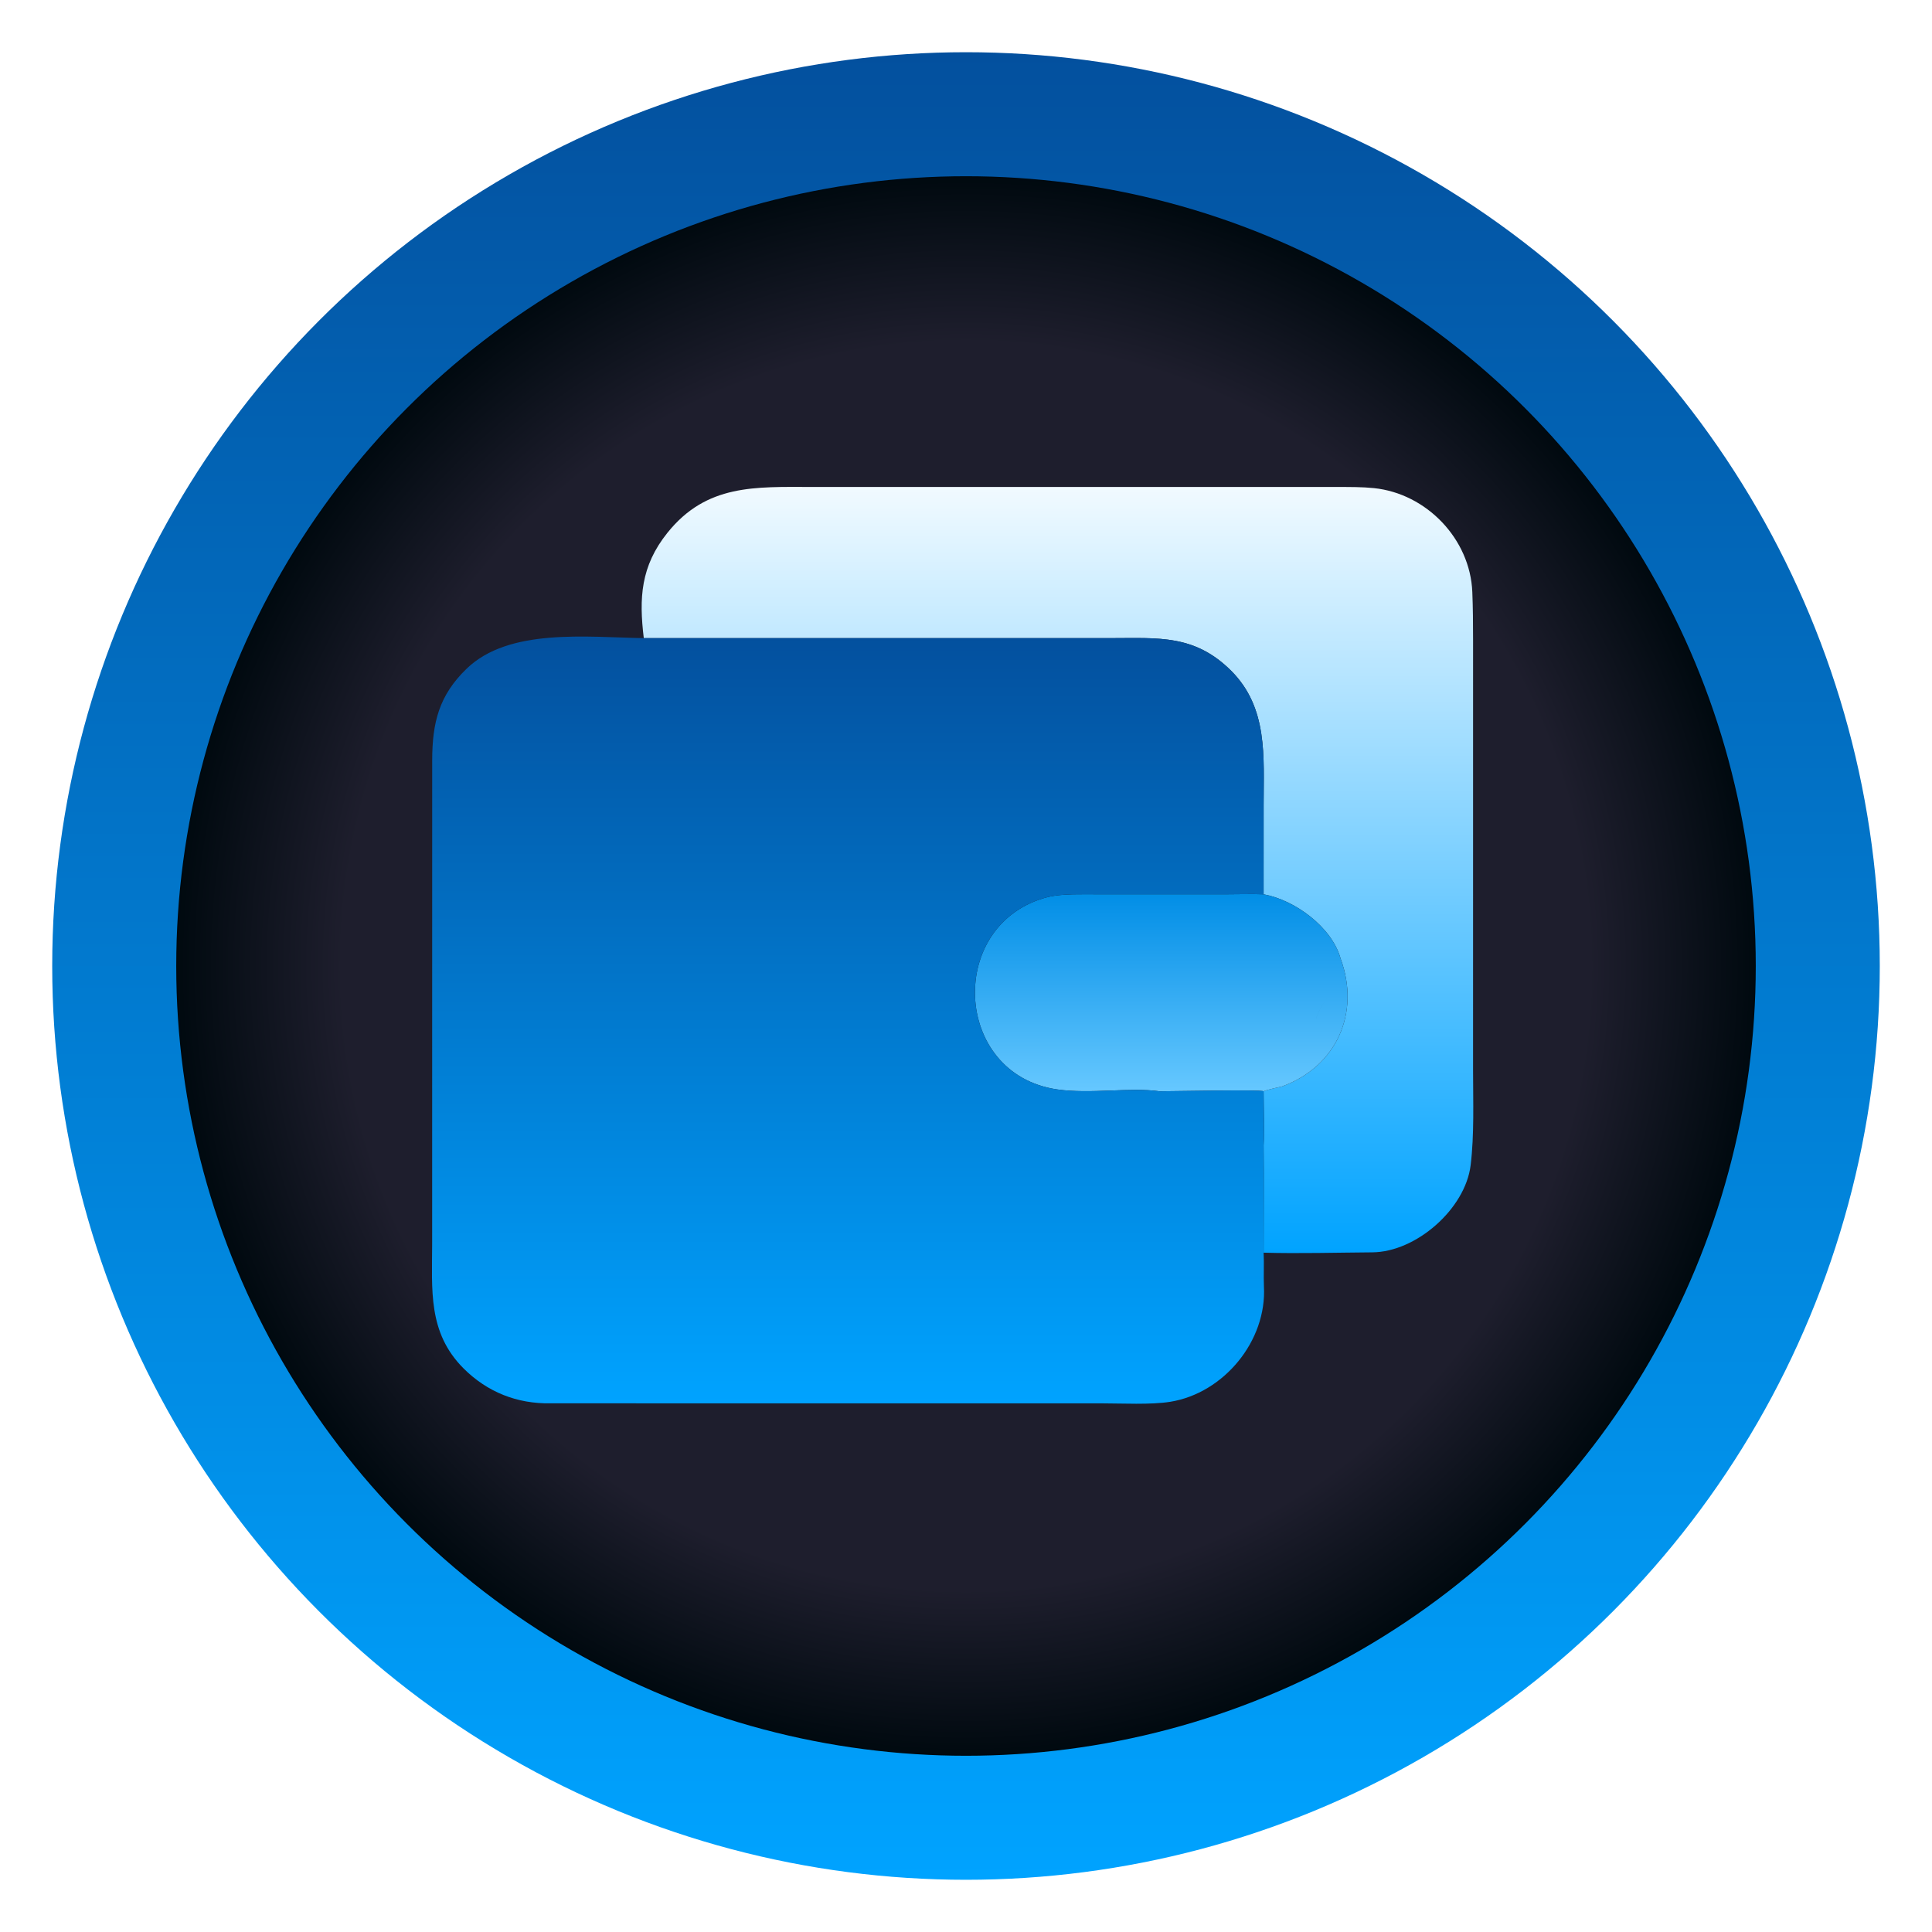
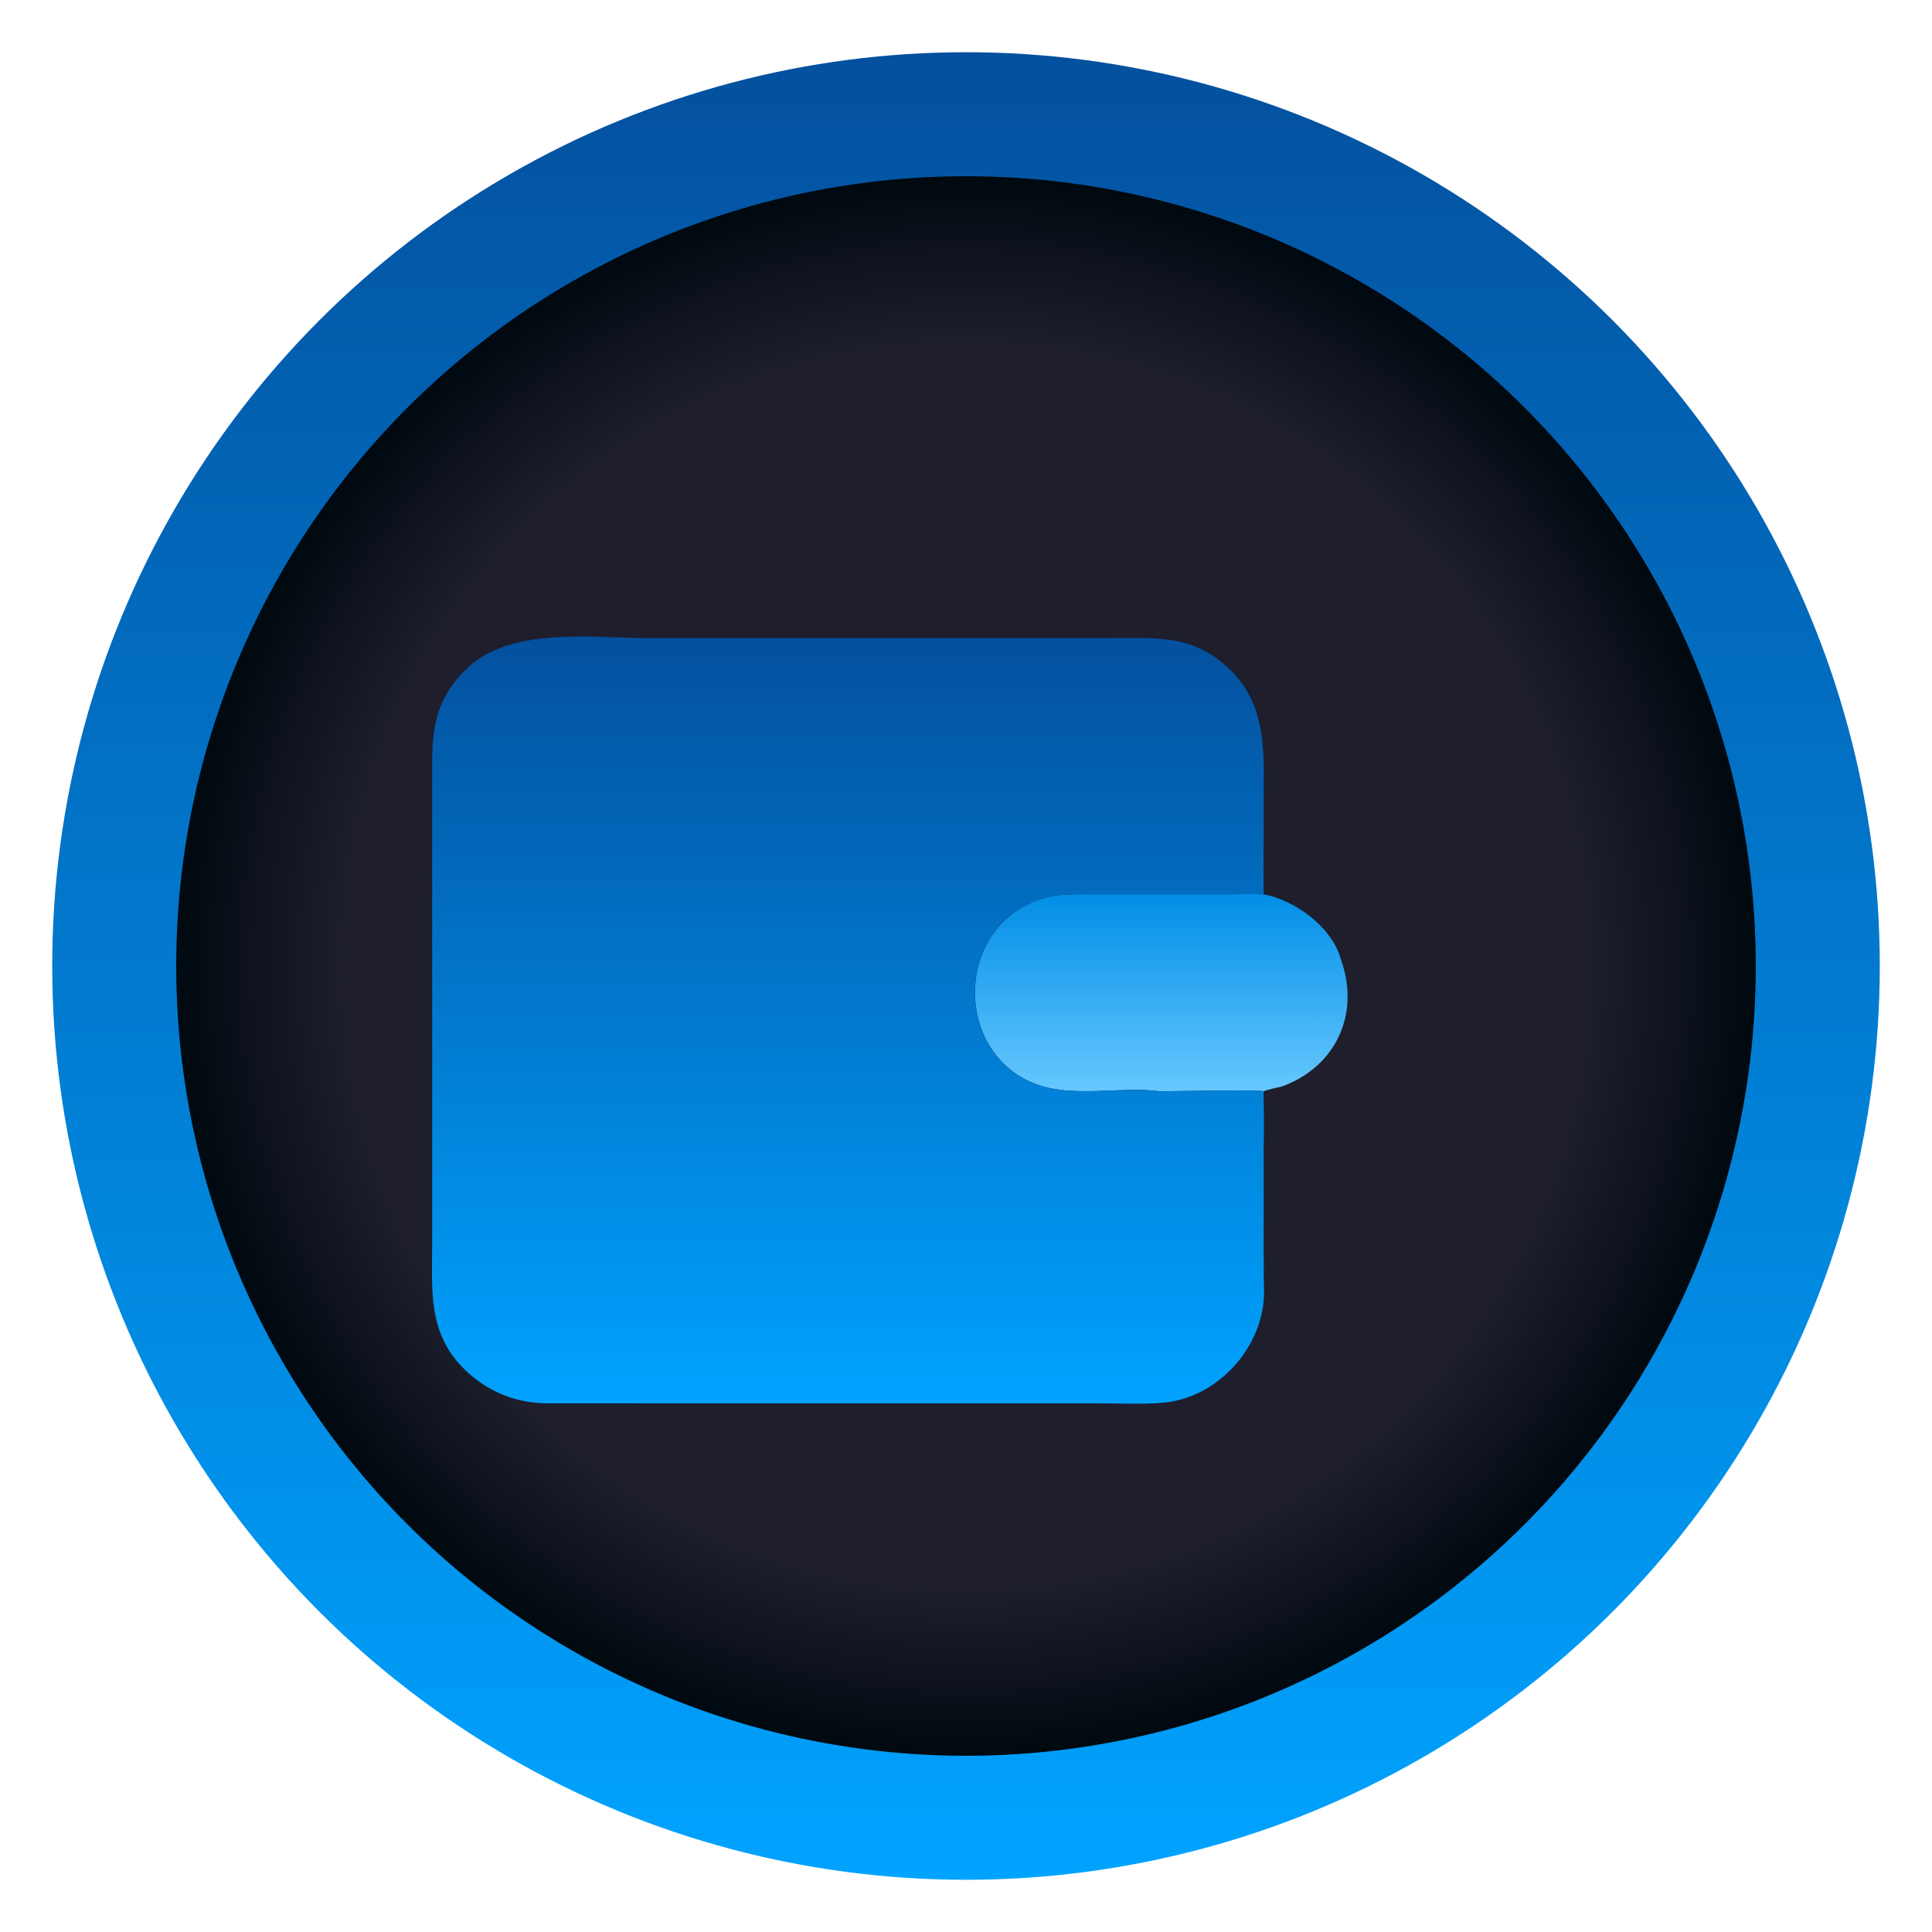
<svg xmlns="http://www.w3.org/2000/svg" width="1480" height="1480" viewBox="0 0 1480 1480" fill="none">
  <g filter="url(#filter0_d_704_797)">
    <circle cx="730" cy="730" r="700" fill="url(#paint0_linear_704_797)" />
  </g>
  <g filter="url(#filter1_d_704_797)">
    <circle cx="730" cy="730" r="605" fill="url(#paint1_radial_704_797)" />
  </g>
-   <path d="M493.172 488.848C489.472 458.232 490.708 433.748 511.358 408.047C541.33 370.739 578.632 373 621.94 373.038L1025.03 373.05C1034.13 373.063 1043.61 372.995 1052.56 373.927C1092.8 378.117 1126.23 412.886 1127.86 453.498C1128.36 465.862 1128.44 477.78 1128.44 490.19L1128.43 819.874C1128.44 843.894 1129.41 869.18 1126.58 892.56C1122.51 926.114 1084.75 959.124 1051.27 959.35C1024.14 959.532 995.152 960.37 967.984 959.608C967.978 932.304 968.3 904.53 967.984 877.286C968.634 866.242 967.99 847.64 967.984 835.99C969.47 835.056 979.712 832.816 982.112 832.244C1023.81 817.07 1042.28 775.918 1027 734.442C1020.37 710.24 991.98 689.444 967.984 685.074L968.006 616.58C968.006 579.836 971.532 542.102 943.046 513.754C915.172 486.016 887.476 488.812 851.78 488.83L493.172 488.848Z" fill="url(#paint2_linear_704_797)" />
  <path d="M939.013 685.062C948.175 685.052 958.961 684.714 967.984 685.074C991.98 689.444 1020.37 710.24 1027 734.442L1026.37 734.72C1032.9 751.53 1013.83 762.41 1008.18 780.157L1008.19 780.158C1013.83 762.41 1032.9 751.53 1026.37 734.72L1027 734.442C1042.28 775.918 1023.81 817.07 982.113 832.244L980.003 831.852C978.051 829.204 1003.91 781.81 1007.21 779.58C1003.92 781.804 978.051 829.203 980.002 831.852L982.112 832.244C979.712 832.816 969.471 835.056 967.984 835.99C966.199 834.556 896.924 835.998 888.312 835.99C865.667 832.738 835.592 838.264 809.876 834.554C729.264 822.926 724.8 706.368 803.426 686.988C814.196 684.52 829.72 685.068 841.09 685.06L939.013 685.062Z" fill="url(#paint3_linear_704_797)" />
  <path d="M357.513 512.206C389.884 480.972 449.224 488.106 493.17 488.848L851.778 488.83C887.474 488.812 915.17 486.016 943.044 513.754C971.53 542.102 968.004 579.836 968.004 616.58L967.981 685.074C958.958 684.714 948.172 685.052 939.01 685.062L841.088 685.06C829.718 685.068 814.194 684.519 803.424 686.987C724.798 706.367 729.262 822.926 809.874 834.554C835.59 838.264 865.664 832.738 888.31 835.99C888.718 836.072 889.182 836.134 889.69 836.184C889.183 836.134 888.72 836.072 888.312 835.99C896.923 835.998 966.2 834.556 967.984 835.99C967.99 847.64 968.634 866.242 967.984 877.286C966.882 876.156 967.508 860.017 967.45 856.898C955.102 846.402 946.49 841.046 936.188 838.383C946.489 841.046 955.101 846.402 967.448 856.897C967.506 860.015 966.879 876.156 967.981 877.286C968.297 904.53 967.975 932.304 967.981 959.607C968.461 968.131 967.86 976.894 968.22 985.372C970.568 1027.15 937.492 1067.23 896.45 1073.84C881.64 1076.23 859.396 1075.04 843.716 1075.03L421.766 1075.01C396.16 1075.47 373.273 1066.44 355.038 1048.19C327.619 1020.74 331.02 987.9 331.045 952.756L331.078 582.396C331.16 553.56 336.252 532.718 357.513 512.206ZM932.759 837.606C933.444 837.741 934.121 837.885 934.789 838.04C934.121 837.885 933.444 837.741 932.759 837.606ZM931.081 837.3C931.383 837.351 931.682 837.404 931.98 837.459C931.682 837.404 931.383 837.351 931.081 837.3ZM923.531 836.389C925.802 836.569 927.946 836.81 929.998 837.125C927.946 836.81 925.802 836.569 923.531 836.389ZM918.063 836.073C919.331 836.123 920.56 836.184 921.753 836.261C920.56 836.184 919.331 836.123 918.063 836.073ZM890.445 836.245C890.49 836.248 890.536 836.251 890.581 836.254C890.536 836.251 890.49 836.248 890.445 836.245ZM908.52 835.905C909.434 835.907 910.33 835.911 911.207 835.919C910.33 835.911 909.434 835.906 908.52 835.905Z" fill="url(#paint4_linear_704_797)" />
  <defs>
    <filter id="filter0_d_704_797" x="0" y="0" width="1480" height="1480" filterUnits="userSpaceOnUse" color-interpolation-filters="sRGB">
      <feFlood flood-opacity="0" result="BackgroundImageFix" />
      <feColorMatrix in="SourceAlpha" type="matrix" values="0 0 0 0 0 0 0 0 0 0 0 0 0 0 0 0 0 0 127 0" result="hardAlpha" />
      <feOffset dx="10" dy="10" />
      <feGaussianBlur stdDeviation="20" />
      <feComposite in2="hardAlpha" operator="out" />
      <feColorMatrix type="matrix" values="0 0 0 0 0 0 0 0 0 0 0 0 0 0 0 0 0 0 0.4 0" />
      <feBlend mode="normal" in2="BackgroundImageFix" result="effect1_dropShadow_704_797" />
      <feBlend mode="normal" in="SourceGraphic" in2="effect1_dropShadow_704_797" result="shape" />
    </filter>
    <filter id="filter1_d_704_797" x="95" y="95" width="1290" height="1290" filterUnits="userSpaceOnUse" color-interpolation-filters="sRGB">
      <feFlood flood-opacity="0" result="BackgroundImageFix" />
      <feColorMatrix in="SourceAlpha" type="matrix" values="0 0 0 0 0 0 0 0 0 0 0 0 0 0 0 0 0 0 127 0" result="hardAlpha" />
      <feOffset dx="10" dy="10" />
      <feGaussianBlur stdDeviation="20" />
      <feComposite in2="hardAlpha" operator="out" />
      <feColorMatrix type="matrix" values="0 0 0 0 0 0 0 0 0 0 0 0 0 0 0 0 0 0 0.4 0" />
      <feBlend mode="normal" in2="BackgroundImageFix" result="effect1_dropShadow_704_797" />
      <feBlend mode="normal" in="SourceGraphic" in2="effect1_dropShadow_704_797" result="shape" />
    </filter>
    <linearGradient id="paint0_linear_704_797" x1="730" y1="30" x2="730" y2="1430" gradientUnits="userSpaceOnUse">
      <stop stop-color="#03509E" />
      <stop offset="1" stop-color="#00A3FF" />
    </linearGradient>
    <radialGradient id="paint1_radial_704_797" cx="0" cy="0" r="1" gradientUnits="userSpaceOnUse" gradientTransform="translate(730 730) rotate(90) scale(605)">
      <stop offset="0.788" stop-color="#1E1E2D" />
      <stop offset="1" stop-color="#00090F" />
    </radialGradient>
    <linearGradient id="paint2_linear_704_797" x1="810.07" y1="373" x2="810.07" y2="959.923" gradientUnits="userSpaceOnUse">
      <stop stop-color="#F1FAFF" />
      <stop offset="1" stop-color="#00A3FF" />
    </linearGradient>
    <linearGradient id="paint3_linear_704_797" x1="889.593" y1="684.909" x2="889.593" y2="835.99" gradientUnits="userSpaceOnUse">
      <stop stop-color="#018EE6" />
      <stop offset="1" stop-color="#66C8FF" />
    </linearGradient>
    <linearGradient id="paint4_linear_704_797" x1="649.618" y1="487.633" x2="649.618" y2="1075.34" gradientUnits="userSpaceOnUse">
      <stop stop-color="#03509E" />
      <stop offset="1" stop-color="#00A3FF" />
    </linearGradient>
  </defs>
</svg>